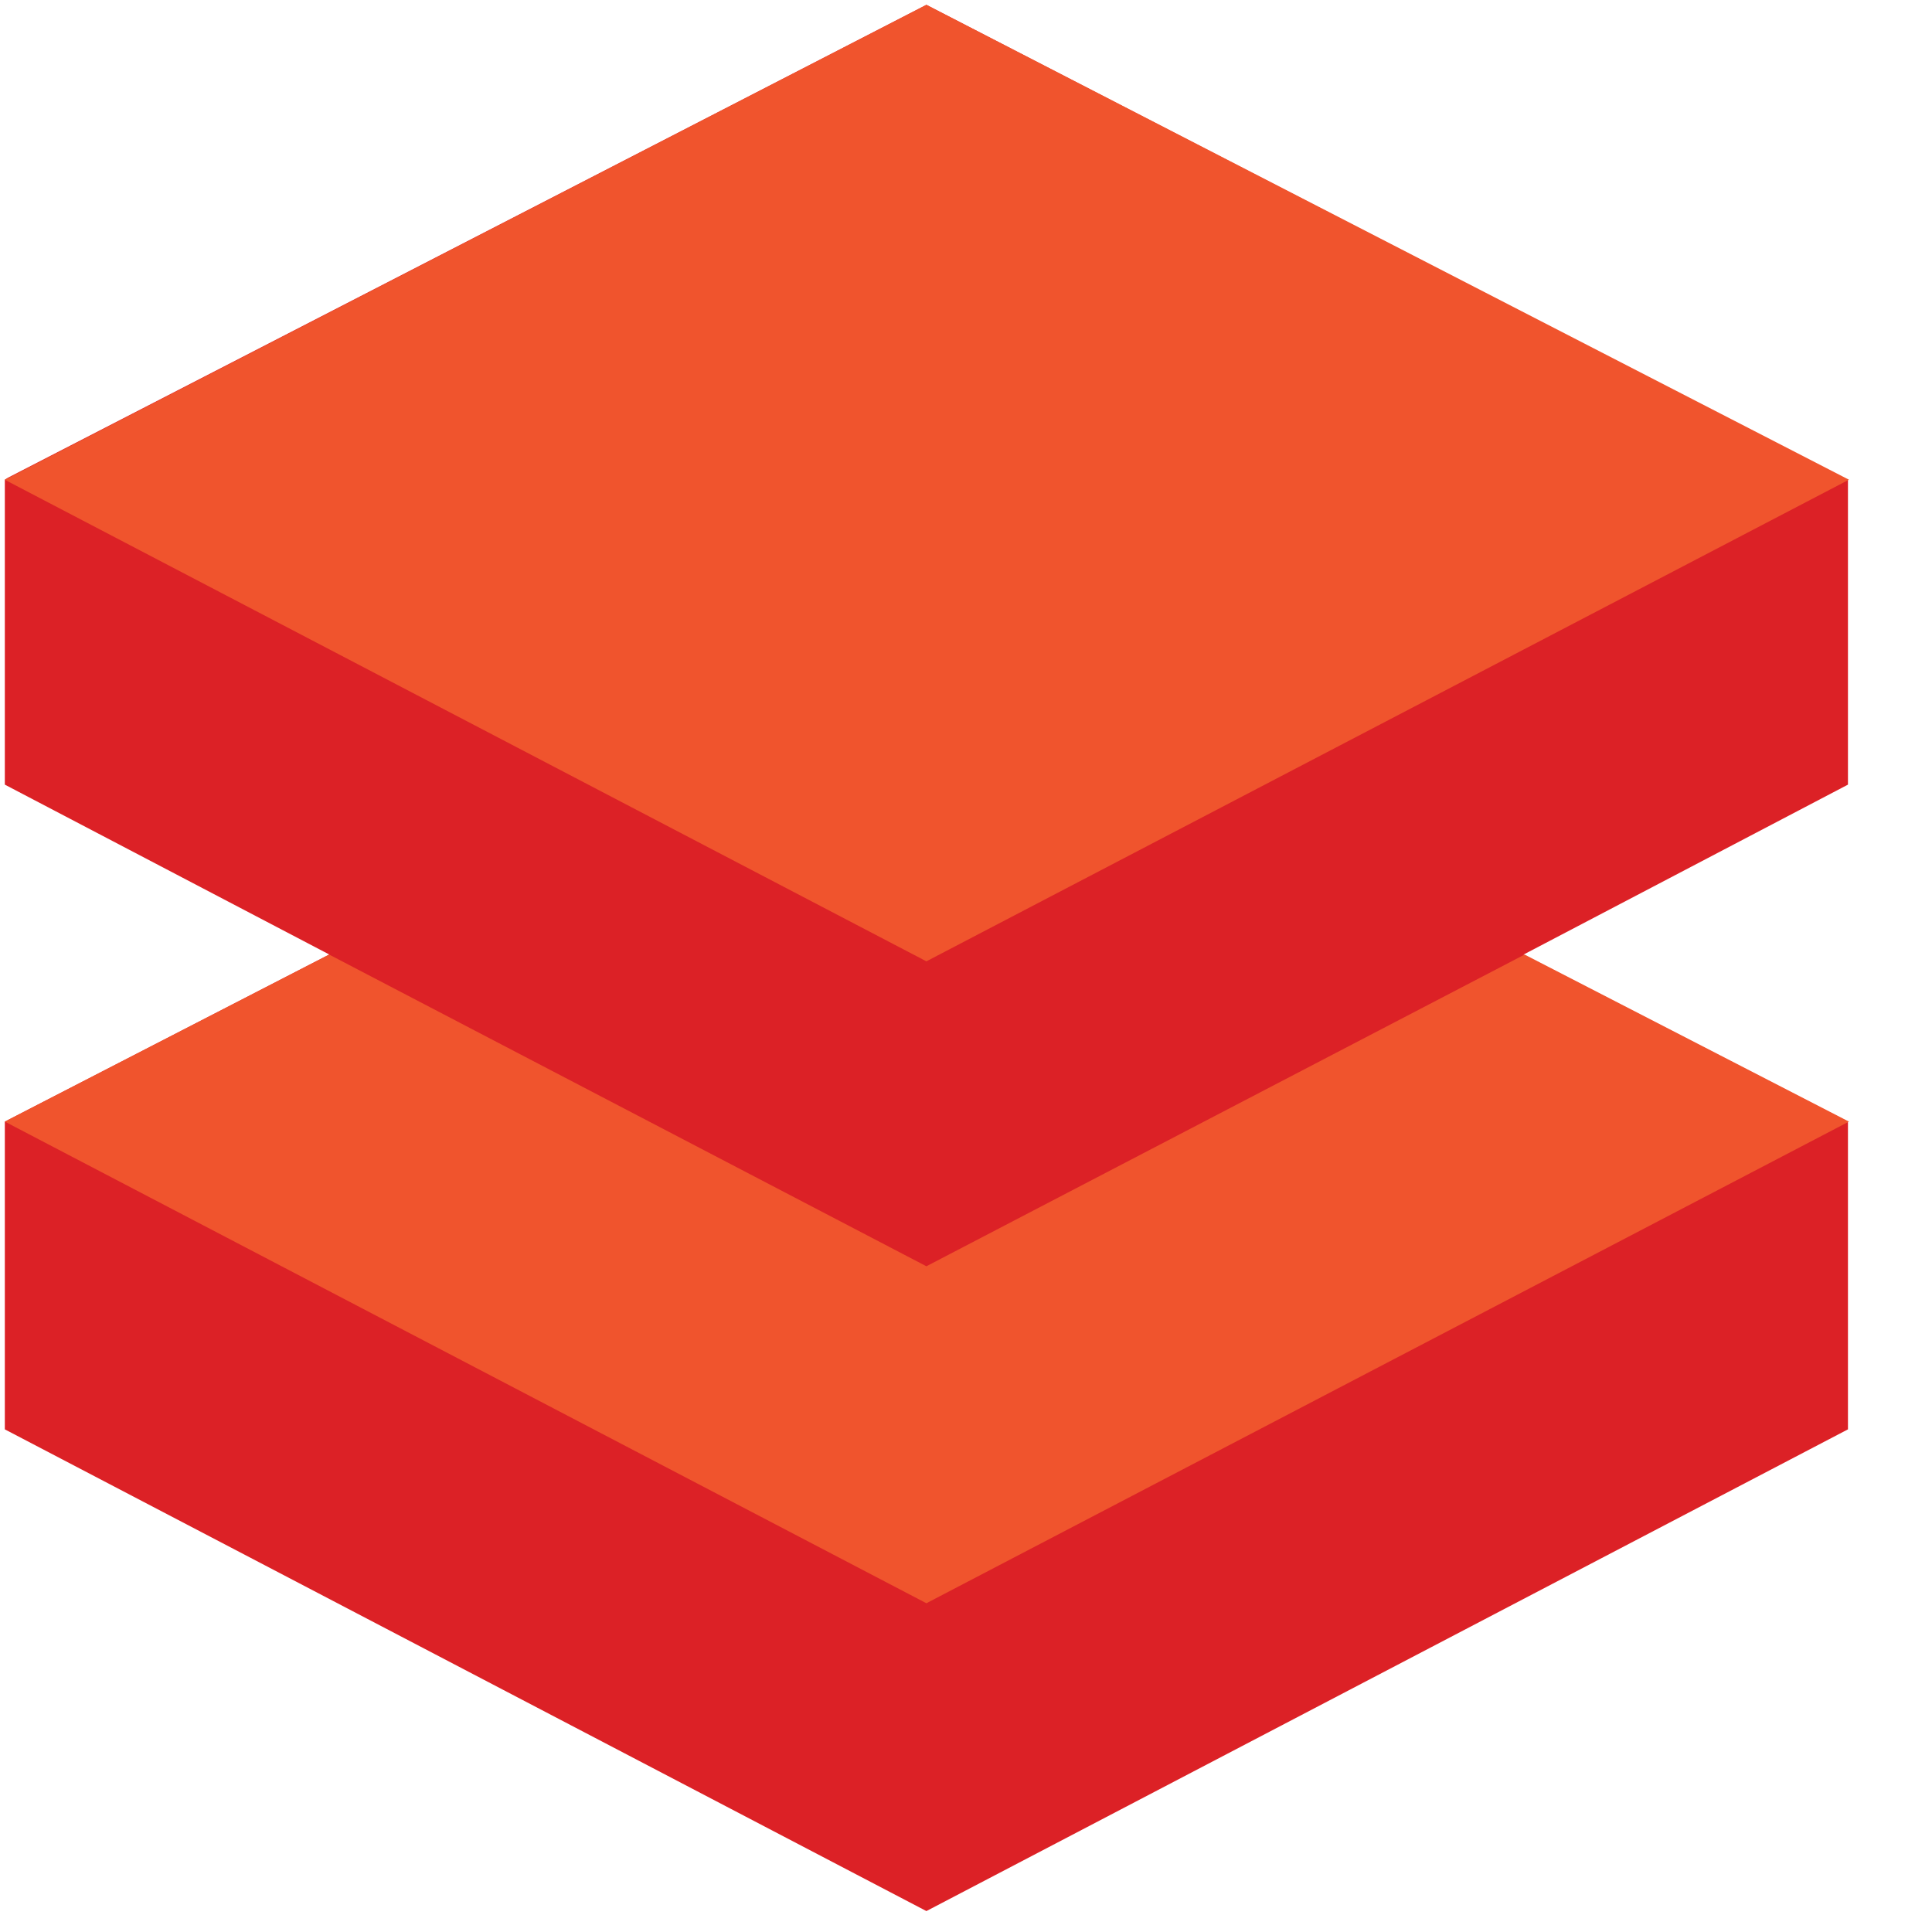
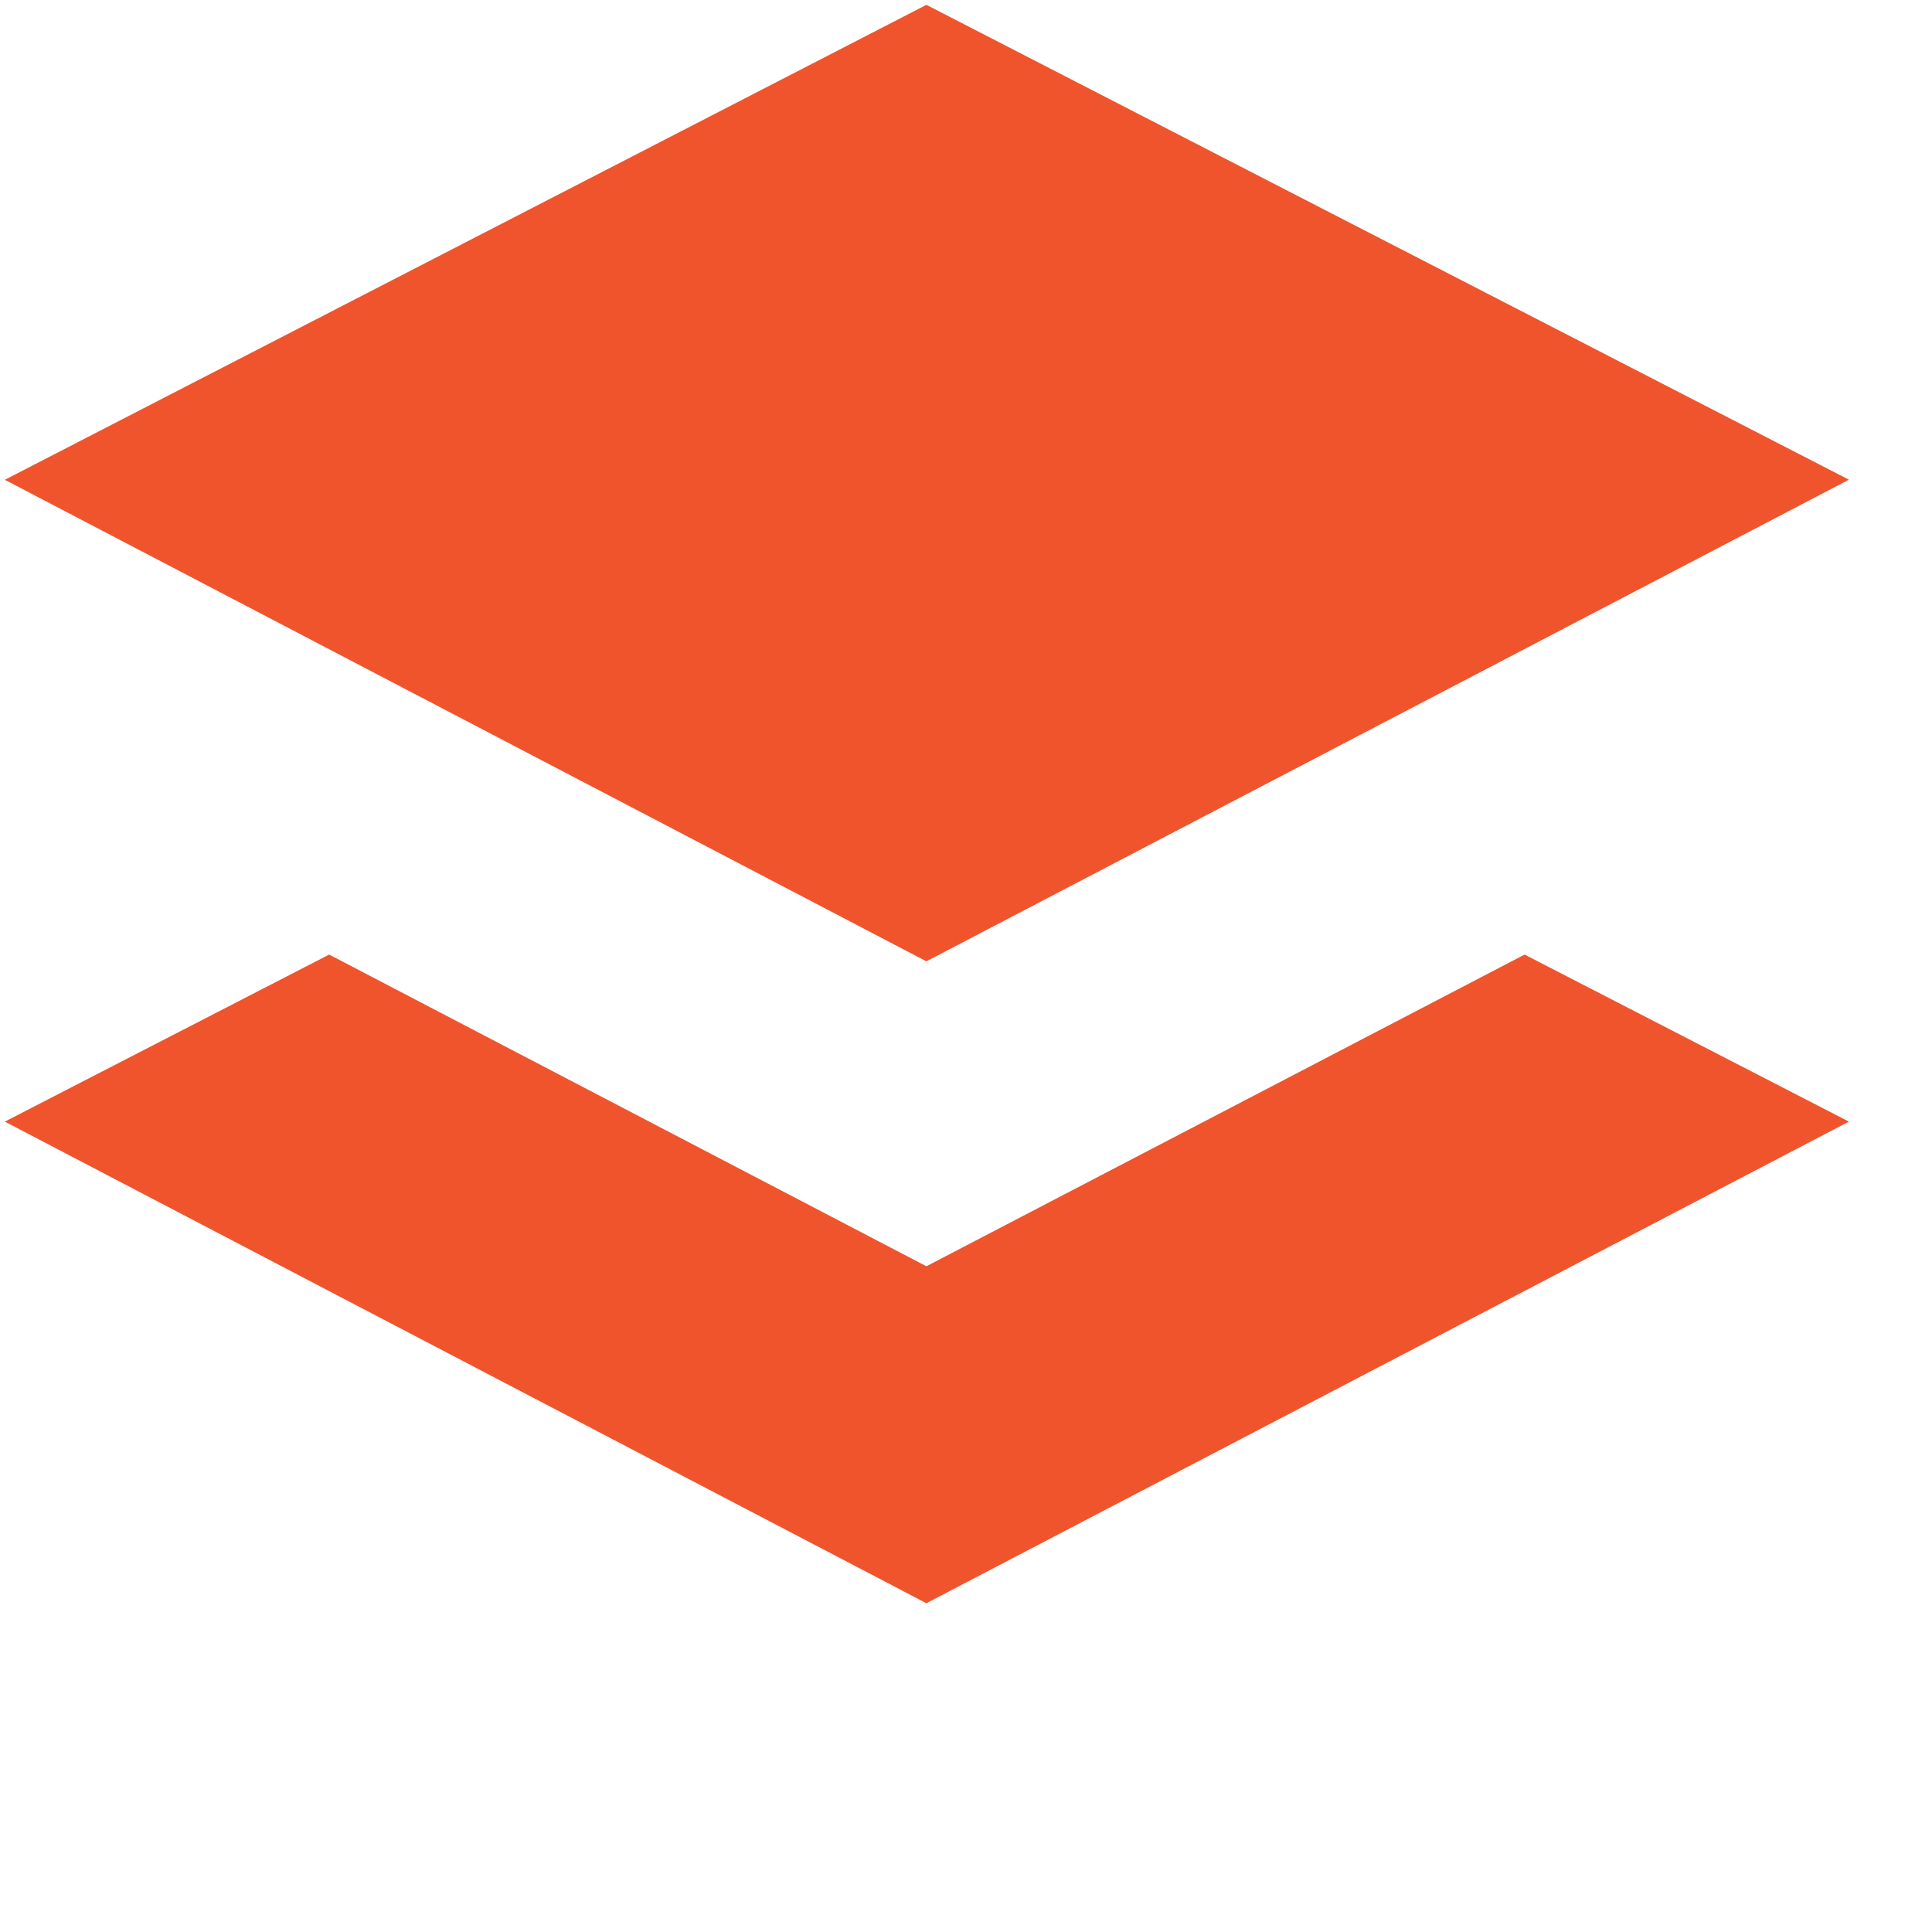
<svg xmlns="http://www.w3.org/2000/svg" viewBox="0 0 24 24">
  <g fill="none">
-     <path fill="#DC2126" d="M.06 13.933v3.823l11.448 5.984 11.448-5.984v-3.823l-4.03-2.075 4.03-2.111V5.959l-.037-.012L11.508.06.097 5.935l-.037.024v3.788l4.03 2.11-4.03 2.076" />
    <path fill="#F0542D" d="m18.939 11.858-7.431 3.872-7.419-3.872L.06 13.933l11.448 5.983 11.46-5.983z" />
    <path fill="#F0542D" d="m11.508.06 11.46 5.899-11.46 5.983L.06 5.96z" />
  </g>
</svg>